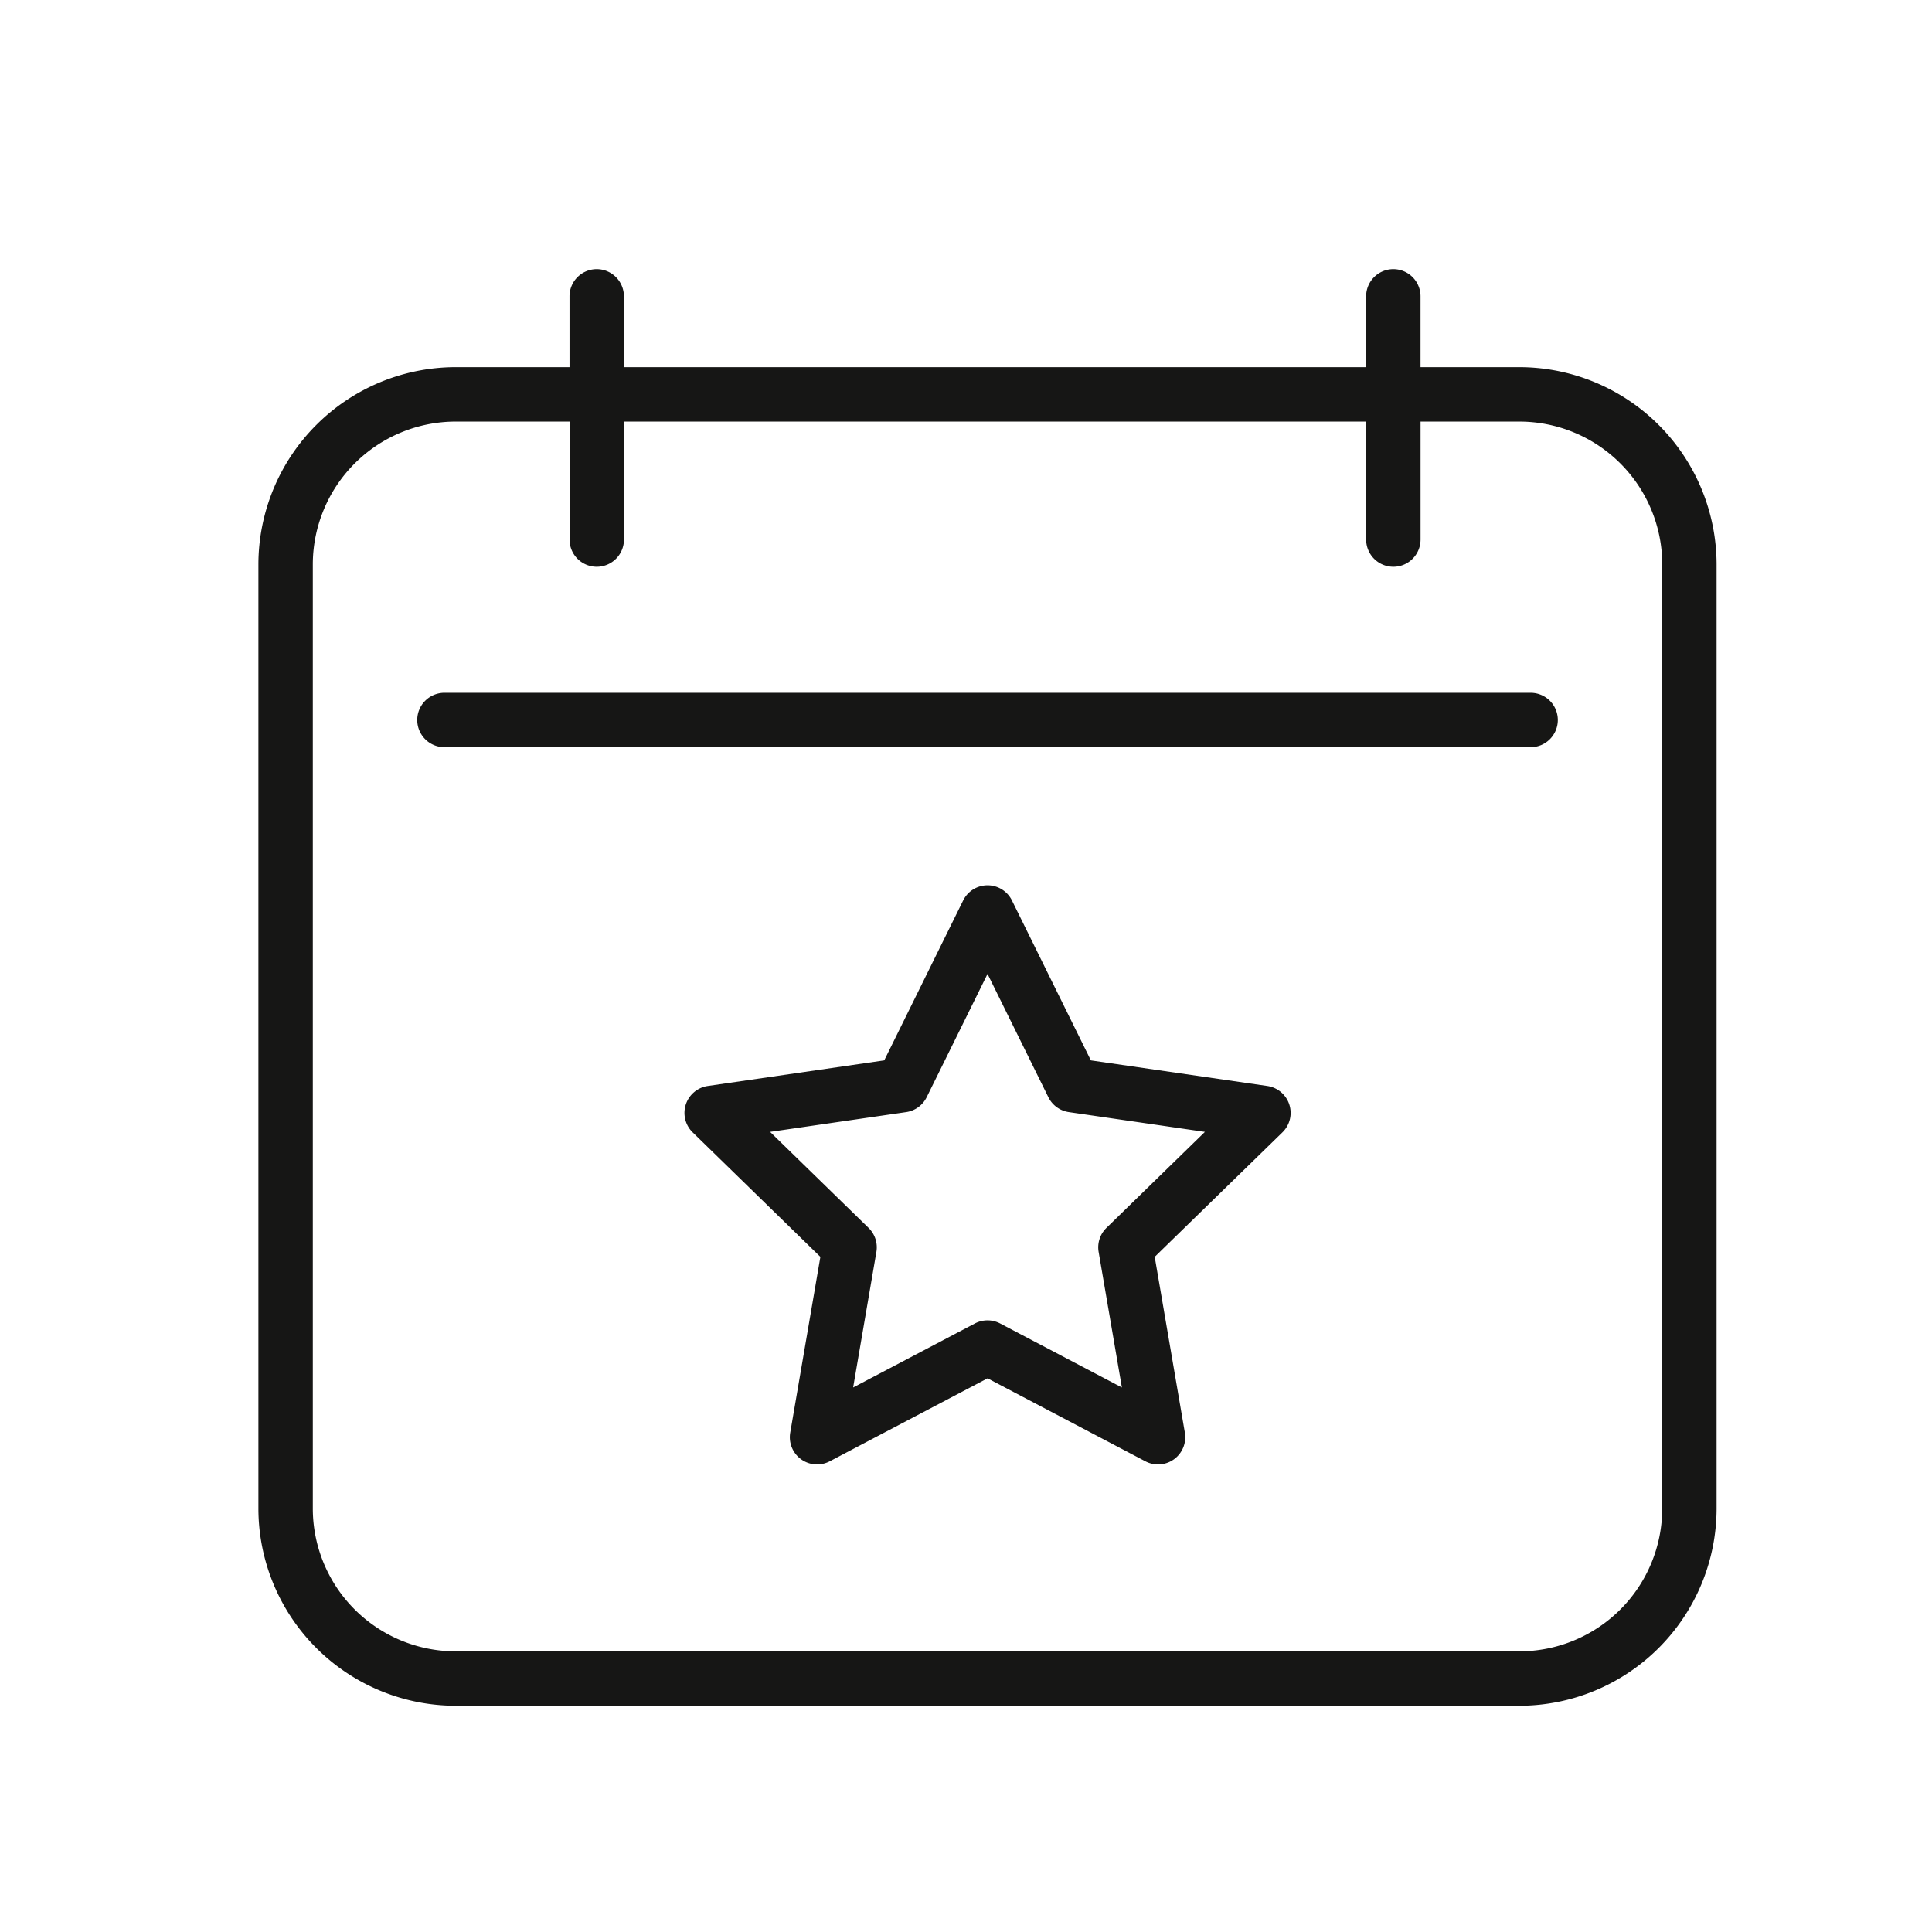
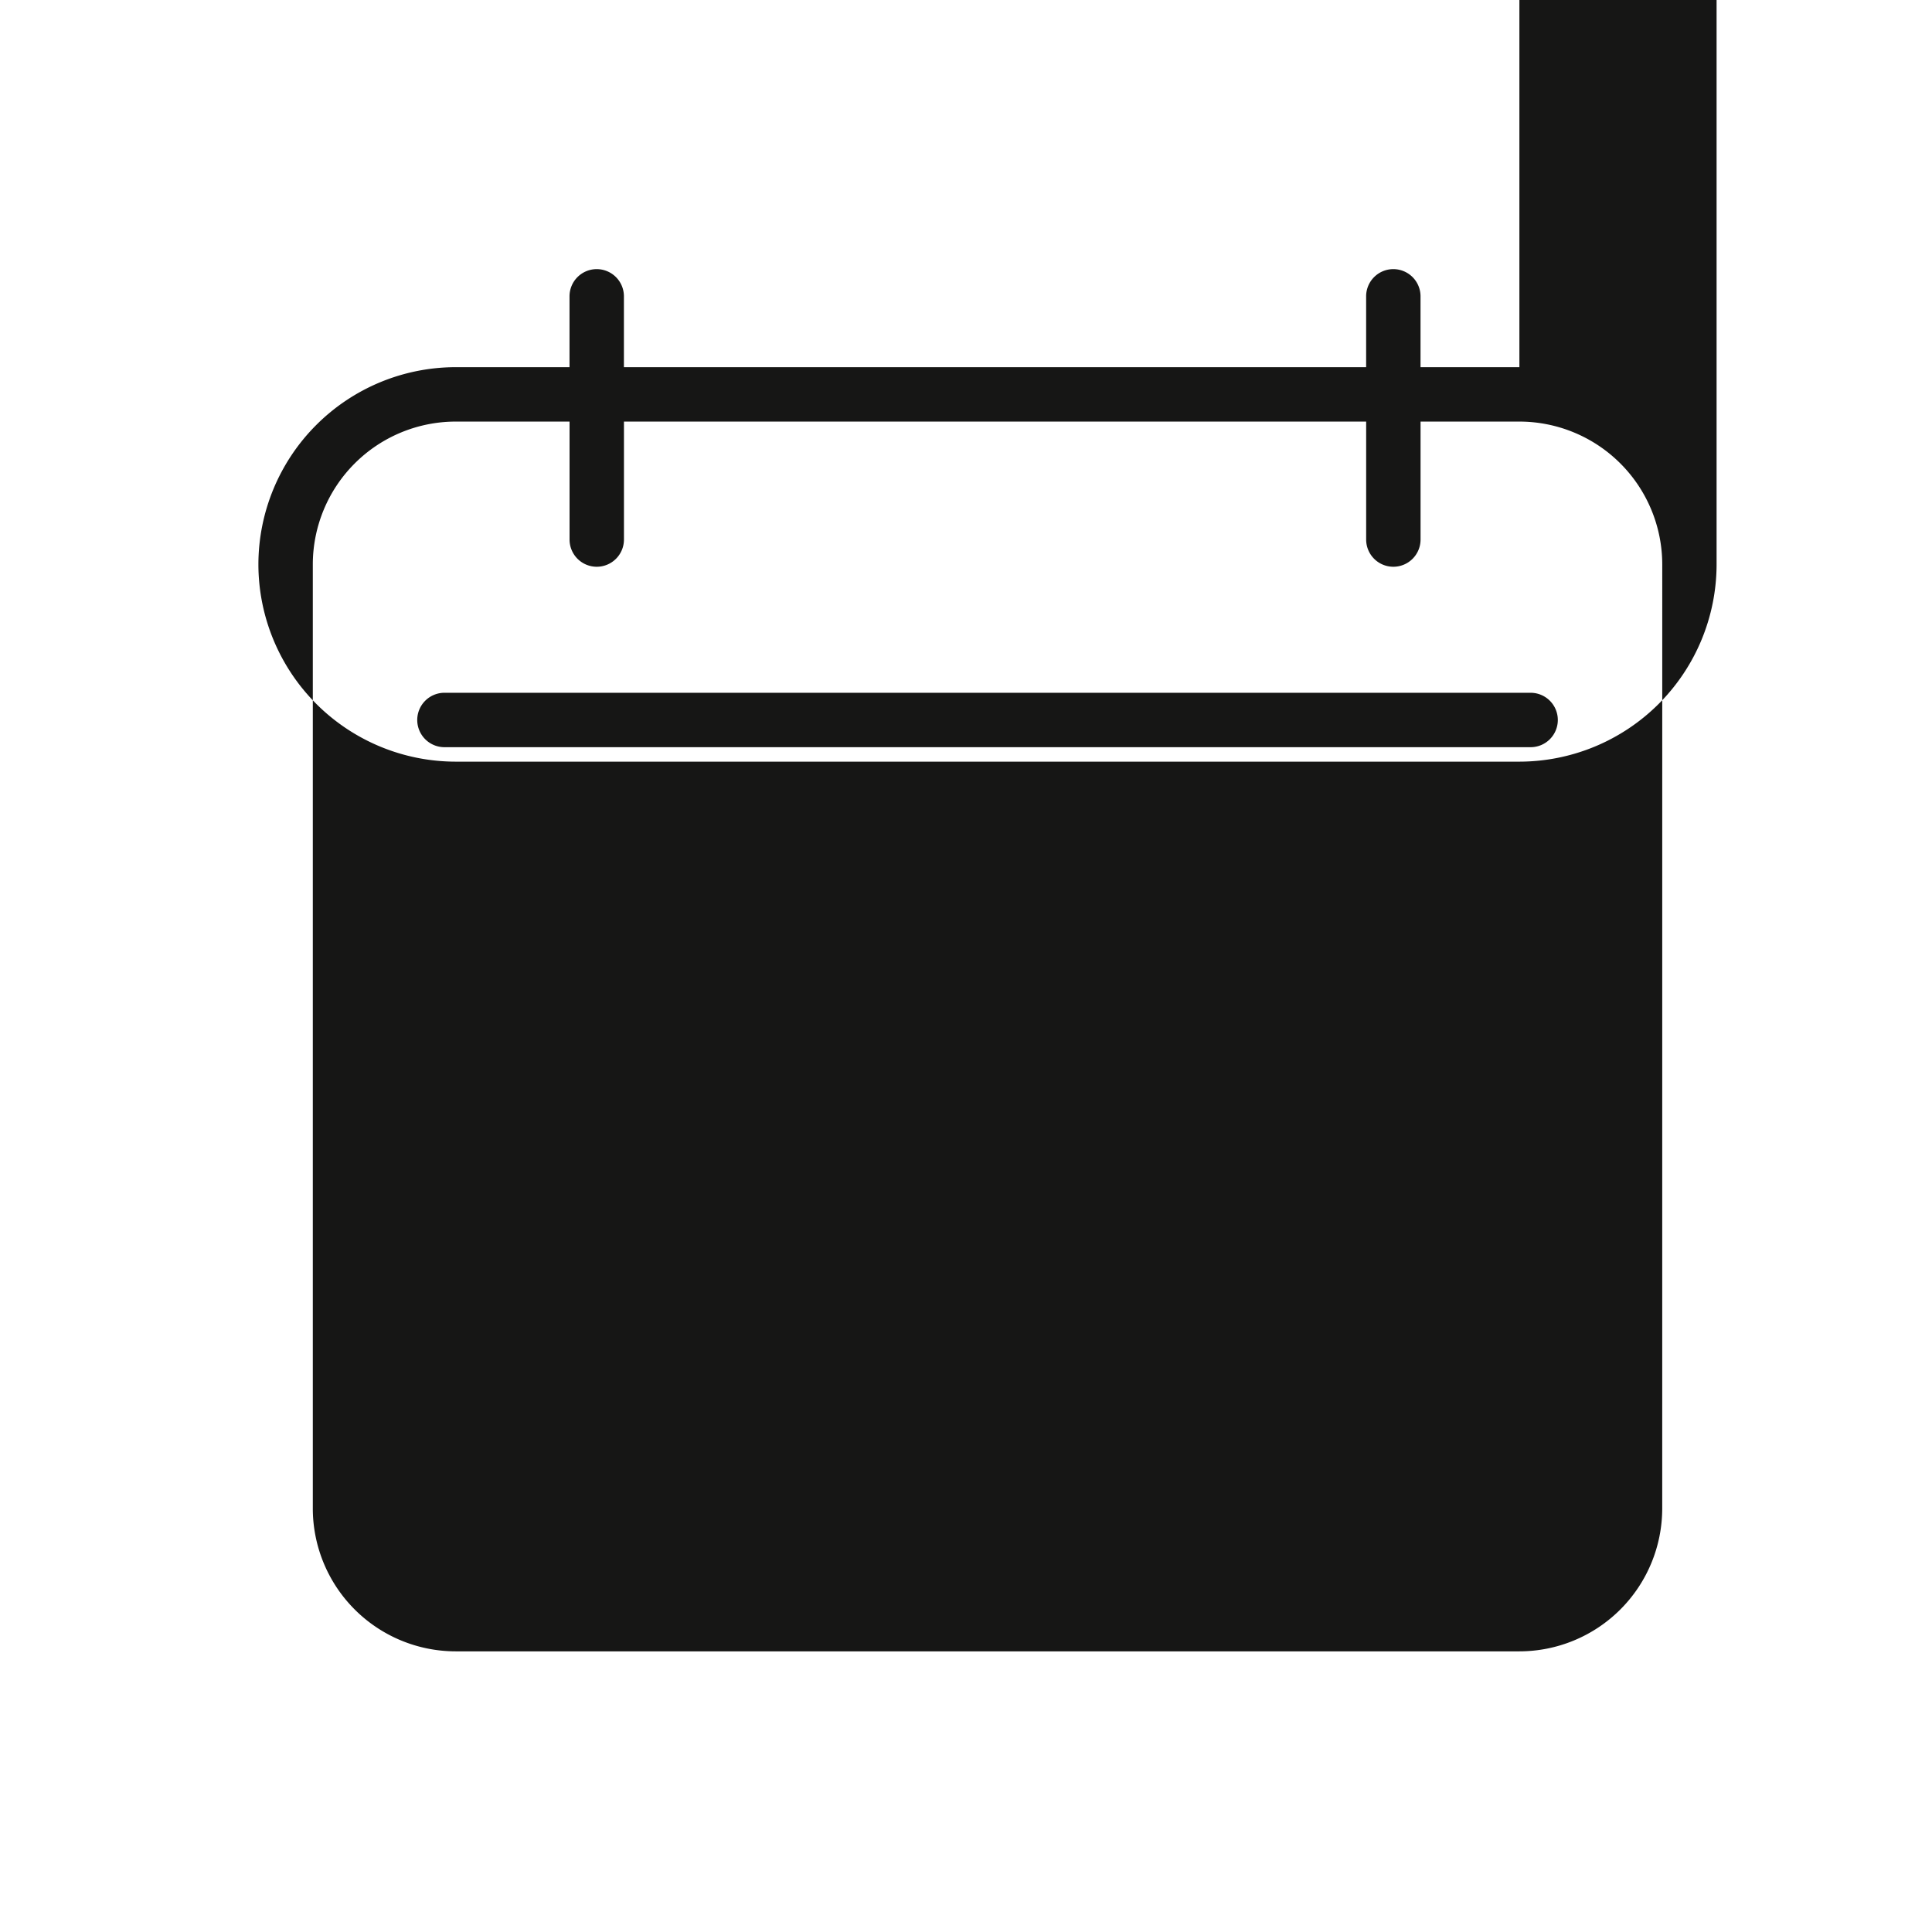
<svg xmlns="http://www.w3.org/2000/svg" xmlns:ns1="http://sodipodi.sourceforge.net/DTD/sodipodi-0.dtd" xmlns:ns2="http://www.inkscape.org/namespaces/inkscape" width="40mm" height="40mm" viewBox="0 0 40 40" version="1.1" id="svg258" ns1:docname="wydarzenia1.svg" ns2:version="1.2.1 (9c6d41e410, 2022-07-14)">
  <ns1:namedview id="namedview260" pagecolor="#ffffff" bordercolor="#000000" borderopacity="0.25" ns2:showpageshadow="2" ns2:pageopacity="0.0" ns2:pagecheckerboard="0" ns2:deskcolor="#d1d1d1" ns2:document-units="mm" showgrid="false" ns2:zoom="0.73851712" ns2:cx="396.74097" ns2:cy="128.63615" ns2:window-width="1920" ns2:window-height="1009" ns2:window-x="-8" ns2:window-y="1063" ns2:window-maximized="1" ns2:current-layer="layer1" />
  <defs id="defs255" />
  <g ns2:label="Warstwa 1" ns2:groupmode="layer" id="layer1">
    <g id="Group_585" data-name="Group 585" transform="matrix(0.265,0,0,0.265,5.351,5.572)">
-       <path id="Path_876" data-name="Path 876" d="m 280.409,-276.643 h -7.724 v -5.534 a 2.126,2.126 0 0 0 -2.125,-2.126 2.126,2.126 0 0 0 -2.125,2.126 v 5.534 h -57.988 v -5.534 a 2.126,2.126 0 0 0 -2.125,-2.126 2.126,2.126 0 0 0 -2.125,2.126 v 5.534 H 197.3 a 15.427,15.427 0 0 0 -15.41,15.41 v 73.761 a 15.427,15.427 0 0 0 15.41,15.41 h 83.105 a 15.427,15.427 0 0 0 15.41,-15.41 v -73.761 a 15.427,15.427 0 0 0 -15.406,-15.41 z m 11.159,89.171 a 11.171,11.171 0 0 1 -11.159,11.159 H 197.3 a 11.171,11.171 0 0 1 -11.159,-11.159 v -73.761 a 11.171,11.171 0 0 1 11.159,-11.159 h 8.9 v 9.217 a 2.125,2.125 0 0 0 2.125,2.125 2.126,2.126 0 0 0 2.125,-2.125 v -9.217 h 57.987 v 9.217 a 2.126,2.126 0 0 0 2.125,2.125 2.126,2.126 0 0 0 2.125,-2.125 v -9.217 h 7.724 a 11.171,11.171 0 0 1 11.159,11.159 z" transform="translate(-181.894,284.303)" fill="#161615" />
+       <path id="Path_876" data-name="Path 876" d="m 280.409,-276.643 h -7.724 v -5.534 a 2.126,2.126 0 0 0 -2.125,-2.126 2.126,2.126 0 0 0 -2.125,2.126 v 5.534 h -57.988 v -5.534 a 2.126,2.126 0 0 0 -2.125,-2.126 2.126,2.126 0 0 0 -2.125,2.126 v 5.534 H 197.3 a 15.427,15.427 0 0 0 -15.41,15.41 a 15.427,15.427 0 0 0 15.41,15.41 h 83.105 a 15.427,15.427 0 0 0 15.41,-15.41 v -73.761 a 15.427,15.427 0 0 0 -15.406,-15.41 z m 11.159,89.171 a 11.171,11.171 0 0 1 -11.159,11.159 H 197.3 a 11.171,11.171 0 0 1 -11.159,-11.159 v -73.761 a 11.171,11.171 0 0 1 11.159,-11.159 h 8.9 v 9.217 a 2.125,2.125 0 0 0 2.125,2.125 2.126,2.126 0 0 0 2.125,-2.125 v -9.217 h 57.987 v 9.217 a 2.126,2.126 0 0 0 2.125,2.125 2.126,2.126 0 0 0 2.125,-2.125 v -9.217 h 7.724 a 11.171,11.171 0 0 1 11.159,11.159 z" transform="translate(-181.894,284.303)" fill="#161615" />
      <path id="Path_877" data-name="Path 877" d="m 292.229,-222.014 h -84.862 a 2.126,2.126 0 0 0 -2.125,2.125 2.126,2.126 0 0 0 2.125,2.126 h 84.861 a 2.126,2.126 0 0 0 2.125,-2.126 2.126,2.126 0 0 0 -2.124,-2.125 z" transform="translate(-192.836,255.113)" fill="#161615" />
-       <path id="Path_878" data-name="Path 878" d="m 290.069,-178.03 -13.787,-2 -6.166,-12.493 a 2.126,2.126 0 0 0 -1.906,-1.185 2.126,2.126 0 0 0 -1.906,1.185 l -6.166,12.493 -13.787,2 a 2.127,2.127 0 0 0 -1.716,1.447 2.125,2.125 0 0 0 0.538,2.179 l 9.976,9.725 -2.355,13.732 a 2.126,2.126 0 0 0 0.846,2.079 2.126,2.126 0 0 0 2.239,0.162 l 12.331,-6.483 12.332,6.483 a 2.121,2.121 0 0 0 0.989,0.244 2.125,2.125 0 0 0 1.249,-0.406 2.125,2.125 0 0 0 0.845,-2.079 l -2.355,-13.733 9.977,-9.725 a 2.125,2.125 0 0 0 0.538,-2.179 2.125,2.125 0 0 0 -1.716,-1.446 z m -12.569,11.086 a 2.124,2.124 0 0 0 -0.611,1.881 l 1.816,10.589 -9.509,-5 a 2.124,2.124 0 0 0 -1.978,0 l -9.509,5 1.816,-10.589 a 2.124,2.124 0 0 0 -0.611,-1.881 l -7.693,-7.5 10.632,-1.545 a 2.124,2.124 0 0 0 1.6,-1.163 l 4.755,-9.633 4.754,9.633 a 2.125,2.125 0 0 0 1.6,1.163 l 10.631,1.545 z" transform="translate(-211.247,241.849)" fill="#161615" />
    </g>
  </g>
</svg>